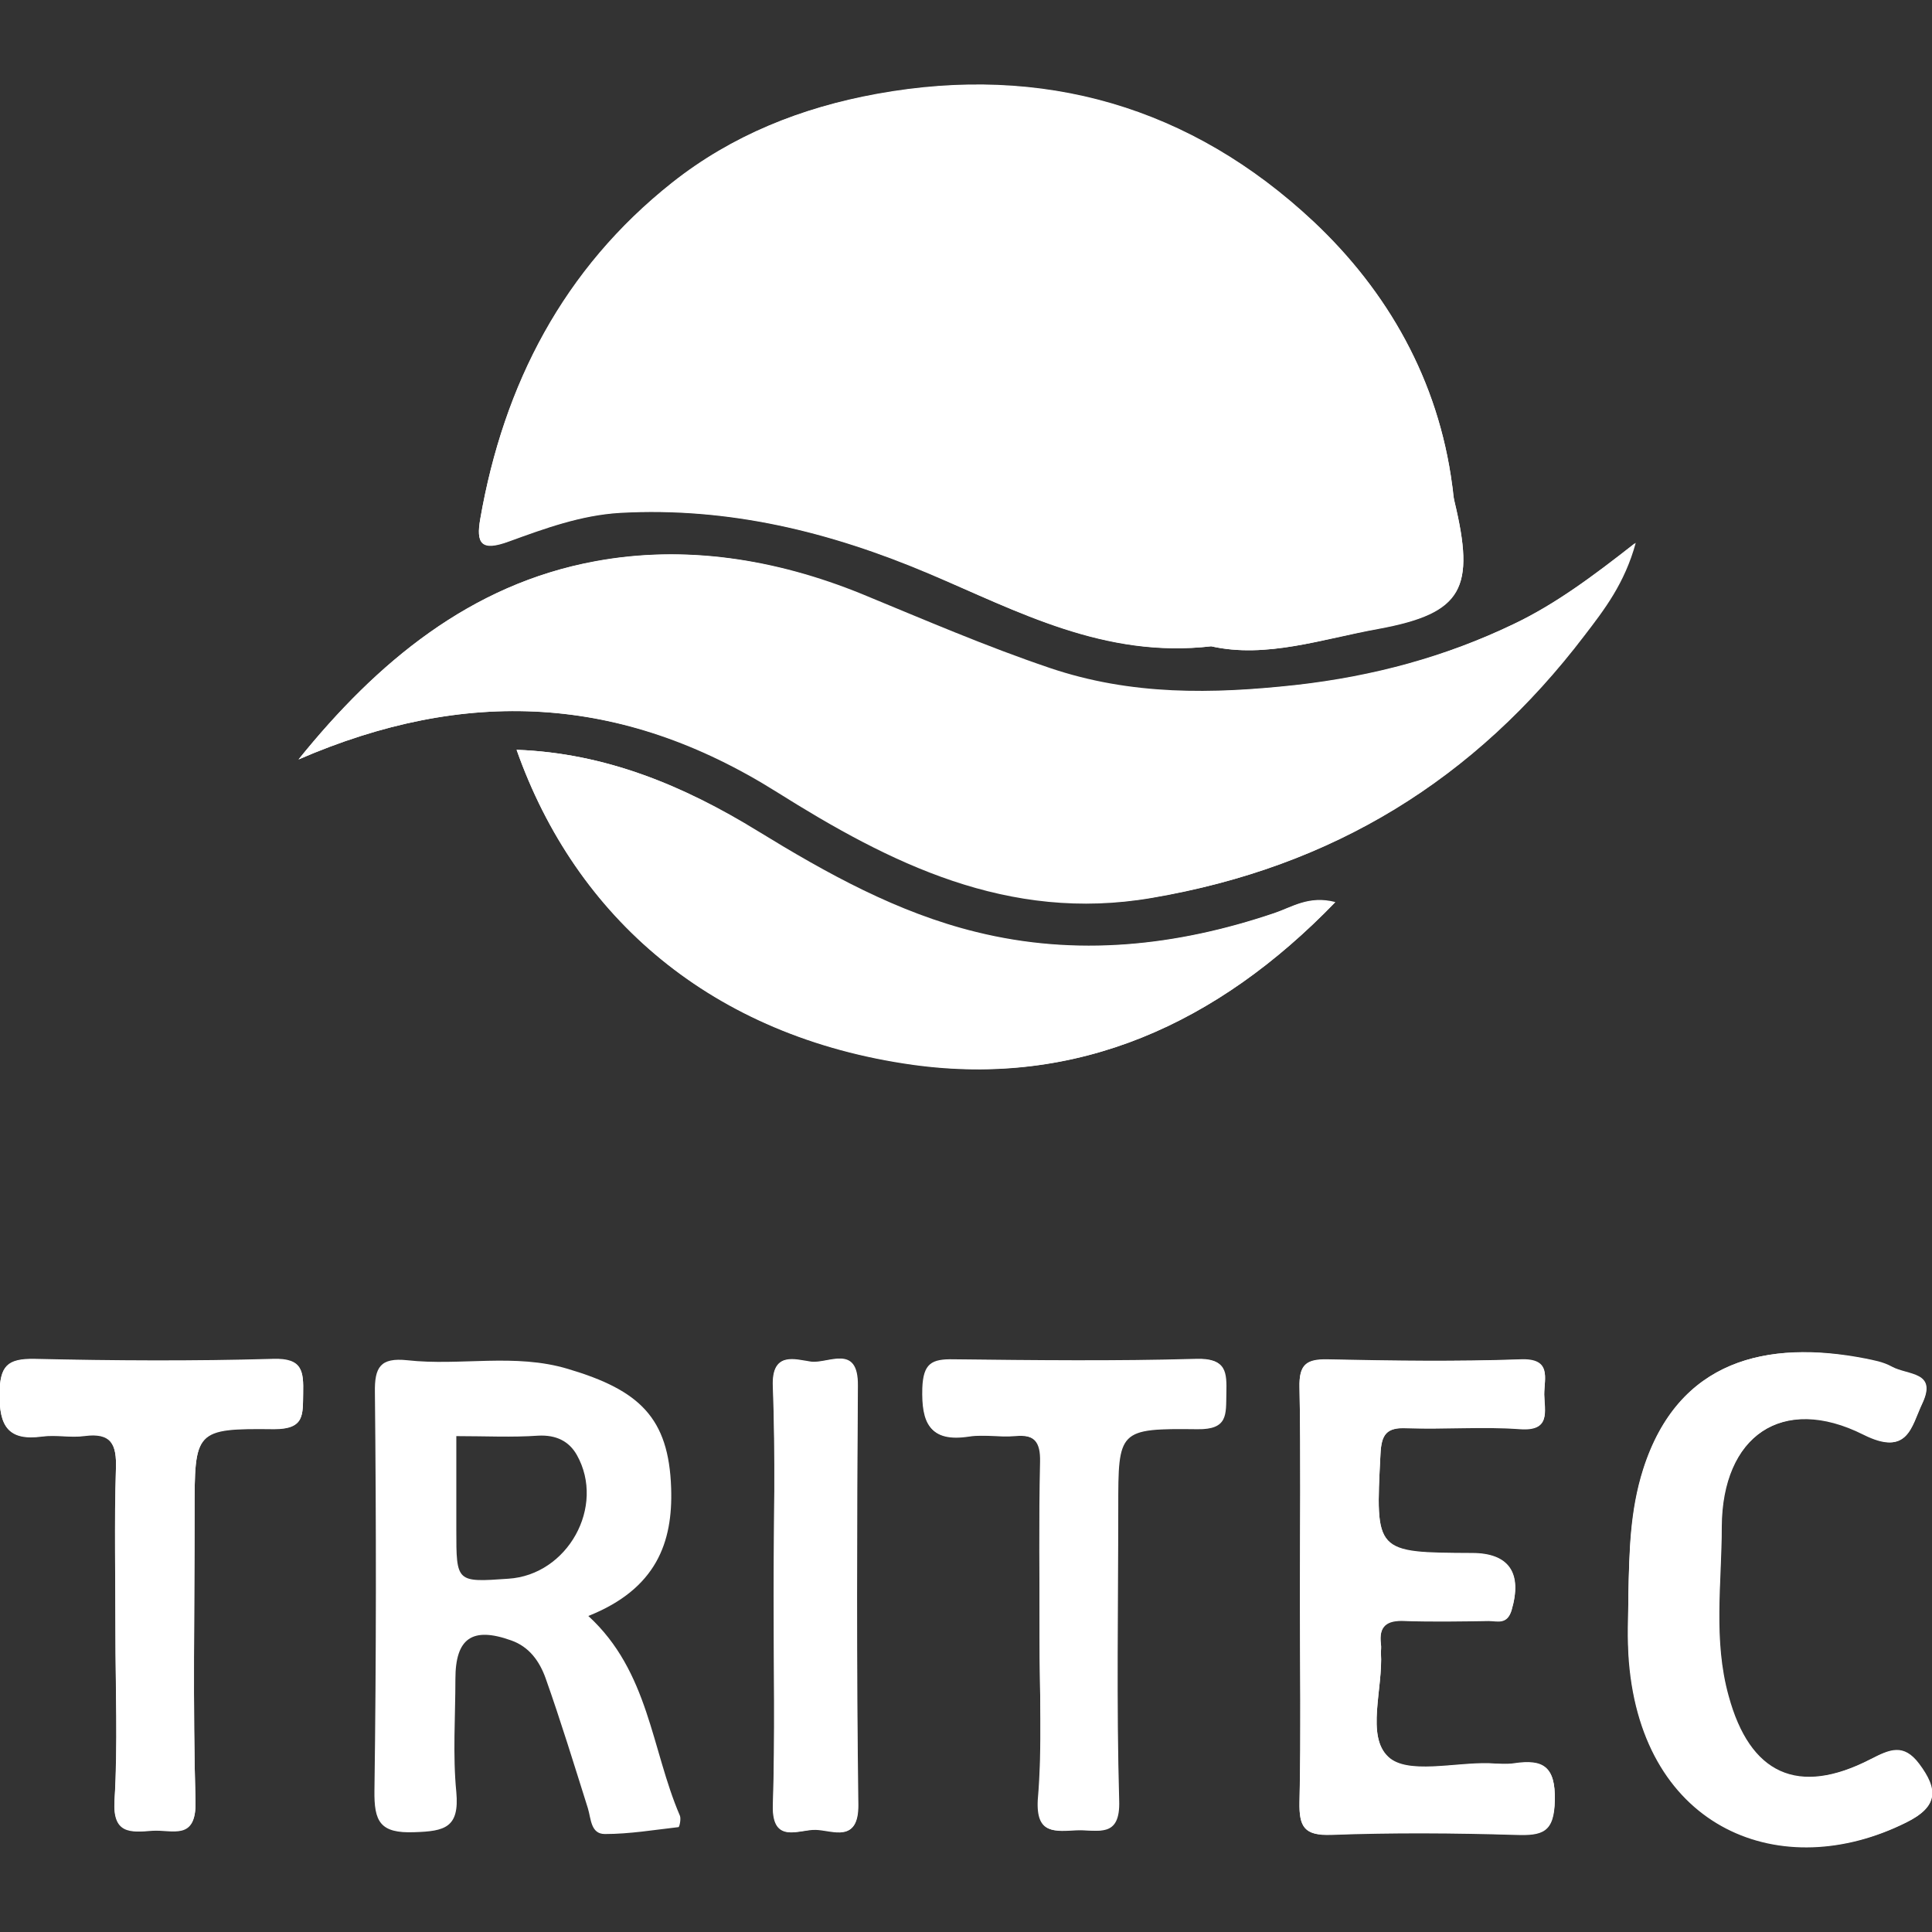
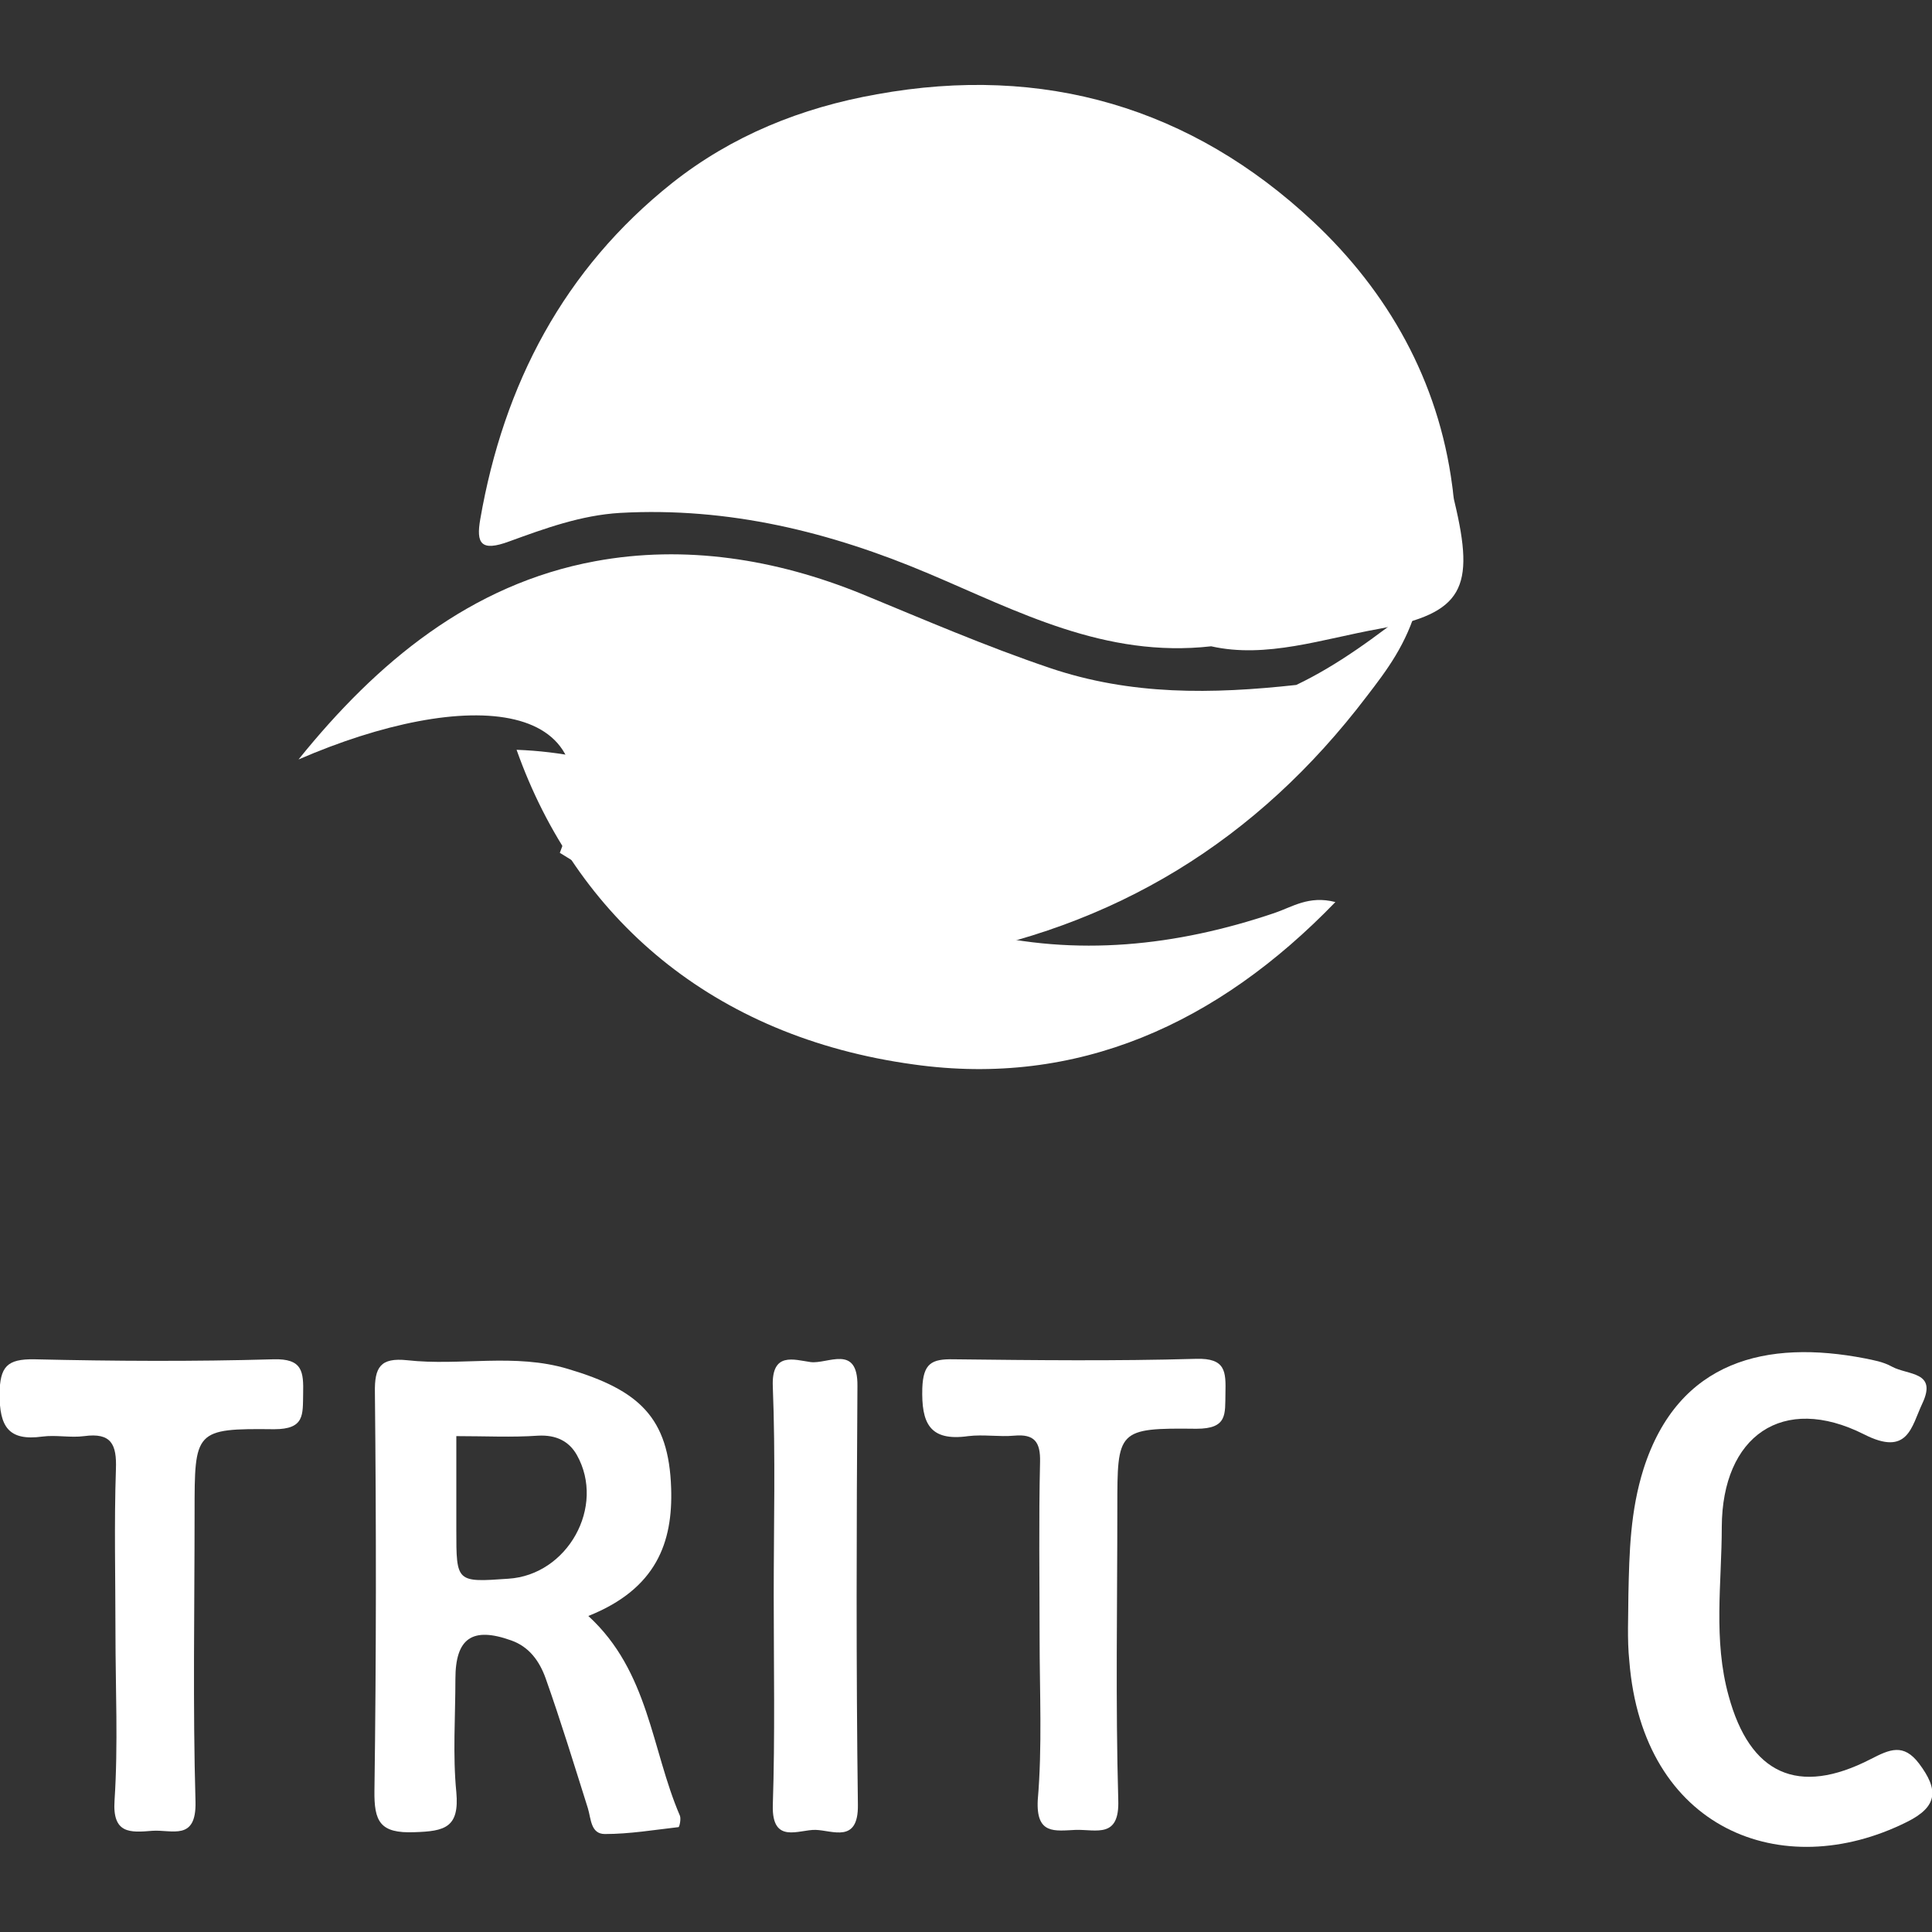
<svg xmlns="http://www.w3.org/2000/svg" version="1.1" id="Ebene_1" x="0px" y="0px" viewBox="0 0 420 420" style="enable-background:new 0 0 420 420;" xml:space="preserve">
  <rect x="0" y="0" width="420" height="420" fill="#333333" stroke="none" />
  <style type="text/css">
	.st0{fill:#FFFFFF;}
</style>
  <g>
    <path class="st0" d="M147.8,394.7c-6.2-14.4-6.7-31.3-19.9-43.4c14.8-5.9,18.4-16,18-27.8c-0.5-15.3-6.9-21.3-22.4-25.9   c-11.6-3.5-23.4-0.6-35-1.9c-5.8-0.6-7.1,1.5-7,7c0.3,28.8,0.3,57.7-0.1,86.5c-0.1,6.8,1.2,9.4,8.7,9.1c6.6-0.2,9.8-1,9.1-8.7   c-0.8-8.1-0.2-16.4-0.2-24.6c0-8.9,3.7-11.4,12.1-8.4c4,1.4,6.2,4.6,7.5,8.2c3.3,9.3,6.2,18.8,9.2,28.3c0.7,2.3,0.6,5.6,3.7,5.6   c5.4,0,10.7-0.9,16-1.5C147.7,397.2,148.1,395.4,147.8,394.7z M110.5,343.2c-11.3,0.8-11.3,0.8-11.3-10.6c0-6.7,0-13.3,0-20.4   c6.4,0,12.1,0.3,17.8-0.1c3.9-0.2,6.7,1.2,8.4,4.2C131.7,327.5,123.4,342.4,110.5,343.2z" />
-     <path class="st0" d="M263.3,140.5c12,2.7,24.2-1.6,36.5-3.9c18.3-3.4,20.9-8.8,16.4-27.6c-0.3-1.2-0.3-2.4-0.5-3.5   c-3-22.8-14-42.2-30.2-57.4c-26.5-24.8-58.6-34.3-94.9-27.7c-16.4,3-31.5,9-44.5,19.3c-23.6,18.7-36.6,43.8-41.7,73.1   c-0.9,5.2,0.1,7.1,6.3,4.8c7.7-2.8,15.6-5.7,24.1-6.2c23.5-1.3,45.6,4.1,67.1,13.2C221.3,133,240.2,143.2,263.3,140.5z M64.9,165.1   c36.2-15.7,70.1-14.2,104,7.1c24.5,15.4,50.2,28.4,81.5,23c39.2-6.7,70.1-25.7,93.9-57c4.3-5.7,8.7-11.3,11.1-20.1   c-9.3,7.3-17.4,13.3-26.4,17.6c-15,7.2-30.7,11.5-47.4,13.3c-18.3,2-35.8,2.4-53.6-3.7c-13.9-4.7-27.4-10.6-40.9-16.1   c-18.7-7.7-38.4-10.8-57.9-7.1C102.3,127,81.9,144,64.9,165.1z M112.3,163c12.8,36.4,42.4,62.4,86.2,68.5   c35.7,4.9,66.2-8.9,91.7-35.3c-5.7-1.5-9.4,1.1-13.3,2.4c-21.3,7.2-42.9,9.5-64.8,4.1c-17.1-4.2-32.5-12.7-47.4-21.9   C148.7,170.8,131.6,163.7,112.3,163z M282.6,347.1c0,14.9,0.2,29.8-0.1,44.6c-0.1,5.4,1,7.4,6.9,7.1c13.3-0.5,26.7-0.4,40.1,0   c5.8,0.2,8.3-0.6,8.5-7.5c0.1-7.4-2.6-8.9-8.8-8c-1.8,0.3-3.6,0.1-5.5,0c-7.5-0.2-17.8,2.5-21.9-1.4c-4.9-4.6-1.1-14.9-1.6-22.7   c0-0.6,0.1-1.2,0-1.8c-0.5-4,1.2-5.3,5.2-5.1c6.1,0.3,12.1,0.1,18.2,0c1.9,0,4,0.9,5-2.3c2.4-8-0.5-12.4-8.6-12.4   c-21.1-0.1-21-0.1-19.9-21.5c0.2-4.3,1.3-5.8,5.7-5.7c8.2,0.3,16.4-0.4,24.6,0.2c6.8,0.5,5.4-3.9,5.3-7.5c0-3.6,1.7-7.9-5.2-7.6   c-13.9,0.5-27.9,0.3-41.9,0c-4.7-0.1-6.2,1.2-6.1,6C282.8,316.7,282.6,331.9,282.6,347.1z M354,346.6c0,4.9-0.3,9.7,0.1,14.6   c3,36.7,33.3,48.5,60.3,35c6.9-3.4,6.9-7.2,2.7-12.7c-3.4-4.5-6.3-3.1-10.5-1c-15.9,8.2-26.3,3.2-30.9-13.7   c-3.4-12.3-1.5-24.6-1.5-36.8c0-19.7,13.2-29,30.9-20.1c9.6,4.8,10.3-1.7,12.7-6.7c3.3-7-3-6.1-6.6-8c-2-1-4-1.4-5.9-1.8   c-21.2-4.2-40.5,0.2-48.1,24C354.3,328.5,354.2,337.4,354,346.6z M226,356c0,11.8,0.6,23.7-0.2,35.4c-0.5,7.5,3.7,6.7,8.3,6.5   c4.5-0.2,9.5,1.9,9.2-6.5c-0.6-21.2-0.2-42.4-0.2-63.6c0-16.9,0-17.3,17.2-17.1c6.7,0.1,6.2-3.2,6.3-7.7c0.1-4.7,0.1-7.7-6.4-7.5   c-17.6,0.5-35.2,0.3-52.7,0.1c-4.9-0.1-6.7,0.9-6.8,6.3c-0.2,7.6,1.5,11.7,10,10.4c3.3-0.5,6.7,0.2,10-0.1c4.4-0.4,5.7,1.3,5.6,5.7   C225.9,330.6,226,343.3,226,356z M25.1,354.9c0,12.1,0.5,24.3-0.2,36.4c-0.4,7.3,3.5,7,8.2,6.6c4.3-0.3,9.6,2.2,9.4-6.3   c-0.6-20.9-0.2-41.9-0.2-62.9c0-17.8,0-18.3,17.3-18.1c6.7,0.1,6.2-3.2,6.3-7.7c0.1-4.8-0.1-7.7-6.5-7.5c-17.3,0.5-34.6,0.4-51.9,0   c-6-0.1-7.5,1.6-7.6,7.5c-0.1,7.1,1.8,10.3,9.3,9.3c3-0.4,6.1,0.3,9.1-0.1c5.9-0.8,7.1,1.8,6.9,7.2C24.9,331.2,25.1,343,25.1,354.9   z M168.2,346.9c0,15.2,0.3,30.4-0.1,45.5c-0.3,8.5,5.6,5.3,9.3,5.3c3.7,0.1,9.3,3,9.2-5.4c-0.4-30.4-0.3-60.7-0.1-91.1   c0.1-9.2-6.5-4.7-10.2-5.2c-3.5-0.5-8.5-2.3-8.2,5.3C168.6,316.5,168.2,331.7,168.2,346.9z" />
    <path class="st0" d="M263.3,140.5c-23.1,2.6-42-7.6-61.4-15.8c-21.5-9.1-43.5-14.5-67.1-13.2c-8.5,0.5-16.4,3.4-24.1,6.2   c-6.2,2.3-7.2,0.4-6.3-4.8c5.1-29.4,18.2-54.4,41.7-73.1c13-10.3,28.1-16.4,44.5-19.3c36.3-6.6,68.4,2.9,94.9,27.7   c16.2,15.2,27.2,34.5,30.2,57.4c0.2,1.2,0.2,2.4,0.5,3.5c4.5,18.8,1.9,24.2-16.4,27.6C287.5,138.9,275.3,143.2,263.3,140.5z" />
-     <path class="st0" d="M64.9,165.1c17-21.1,37.4-38.1,64.5-43.1c19.5-3.6,39.2-0.5,57.9,7.1c13.6,5.6,27,11.4,40.9,16.1   c17.7,6,35.3,5.7,53.6,3.7c16.7-1.9,32.4-6.1,47.4-13.3c9-4.3,17.1-10.3,26.4-17.6c-2.4,8.8-6.8,14.5-11.1,20.1   c-23.8,31.3-54.7,50.4-93.9,57c-31.3,5.3-57-7.7-81.5-23C135.1,150.9,101.1,149.4,64.9,165.1z" />
+     <path class="st0" d="M64.9,165.1c17-21.1,37.4-38.1,64.5-43.1c19.5-3.6,39.2-0.5,57.9,7.1c13.6,5.6,27,11.4,40.9,16.1   c17.7,6,35.3,5.7,53.6,3.7c9-4.3,17.1-10.3,26.4-17.6c-2.4,8.8-6.8,14.5-11.1,20.1   c-23.8,31.3-54.7,50.4-93.9,57c-31.3,5.3-57-7.7-81.5-23C135.1,150.9,101.1,149.4,64.9,165.1z" />
    <path class="st0" d="M112.3,163c19.3,0.7,36.4,7.8,52.5,17.7c15,9.2,30.3,17.7,47.4,21.9c21.8,5.4,43.5,3.1,64.8-4.1   c3.9-1.3,7.5-3.9,13.3-2.4c-25.6,26.5-56.1,40.3-91.7,35.3C154.8,225.4,125.2,199.4,112.3,163z" />
-     <path class="st0" d="M282.6,347.1c0-15.2,0.2-30.4-0.1-45.5c-0.1-4.8,1.4-6.1,6.1-6c14,0.3,27.9,0.4,41.9,0c6.9-0.2,5.2,4,5.2,7.6   c0,3.7,1.5,8-5.3,7.5c-8.2-0.6-16.4,0.1-24.6-0.2c-4.4-0.2-5.5,1.3-5.7,5.7c-1.1,21.4-1.2,21.4,19.9,21.5c8.1,0,10.9,4.4,8.6,12.4   c-1,3.2-3.1,2.3-5,2.3c-6.1,0.1-12.2,0.2-18.2,0c-3.9-0.2-5.7,1.1-5.2,5.1c0.1,0.6,0,1.2,0,1.8c0.5,7.8-3.3,18.2,1.6,22.7   c4.1,3.9,14.4,1.2,21.9,1.4c1.8,0,3.7,0.2,5.5,0c6.2-0.9,9,0.6,8.8,8c-0.1,7-2.7,7.7-8.5,7.5c-13.3-0.4-26.7-0.5-40.1,0   c-5.9,0.2-7-1.8-6.9-7.1C282.9,376.8,282.6,362,282.6,347.1z" />
    <path class="st0" d="M354,346.6c0.2-9.2,0.4-18.1,3.3-27.3c7.6-23.7,26.9-28.1,48.1-24c1.9,0.4,3.9,0.7,5.9,1.8   c3.5,1.9,9.9,1,6.6,8c-2.4,5.1-3.1,11.6-12.7,6.7c-17.7-8.9-30.8,0.4-30.9,20.1c0,12.2-1.9,24.6,1.5,36.8   c4.6,16.9,15,21.9,30.9,13.7c4.1-2.1,7.1-3.5,10.5,1c4.2,5.6,4.2,9.3-2.7,12.7c-27.1,13.5-57.4,1.6-60.3-35   C353.7,356.3,354,351.4,354,346.6z" />
    <path class="st0" d="M226,356c0-12.7-0.2-25.5,0.1-38.2c0.1-4.3-1.2-6.1-5.6-5.7c-3.3,0.3-6.7-0.3-10,0.1   c-8.5,1.2-10.2-2.9-10-10.4c0.2-5.4,2-6.4,6.8-6.3c17.6,0.2,35.2,0.4,52.7-0.1c6.5-0.2,6.5,2.8,6.4,7.5c-0.1,4.5,0.5,7.7-6.3,7.7   c-17.2-0.2-17.2,0.3-17.2,17.1c0,21.2-0.4,42.4,0.2,63.6c0.3,8.4-4.7,6.4-9.2,6.5c-4.6,0.2-8.7,1.1-8.3-6.5   C226.6,379.7,226,367.8,226,356z" />
    <path class="st0" d="M25.1,354.9c0-11.8-0.3-23.7,0.1-35.5c0.2-5.4-1-8-6.9-7.2c-3,0.4-6.1-0.3-9.1,0.1c-7.4,1-9.3-2.2-9.3-9.3   c0.1-5.9,1.6-7.6,7.6-7.5c17.3,0.4,34.6,0.5,51.9,0c6.4-0.2,6.6,2.7,6.5,7.5c-0.1,4.5,0.4,7.7-6.3,7.7   c-17.3-0.2-17.3,0.3-17.3,18.1c0,21-0.4,41.9,0.2,62.9c0.2,8.6-5.1,6-9.4,6.3c-4.8,0.4-8.7,0.7-8.2-6.6   C25.7,379.2,25.1,367,25.1,354.9z" />
    <path class="st0" d="M168.2,346.9c0-15.2,0.4-30.4-0.2-45.5c-0.3-7.6,4.6-5.8,8.2-5.3c3.7,0.5,10.3-4,10.2,5.2   c-0.2,30.4-0.3,60.7,0.1,91.1c0.1,8.4-5.5,5.5-9.2,5.4c-3.6-0.1-9.5,3.2-9.3-5.3C168.5,377.3,168.2,362.1,168.2,346.9z" />
  </g>
</svg>